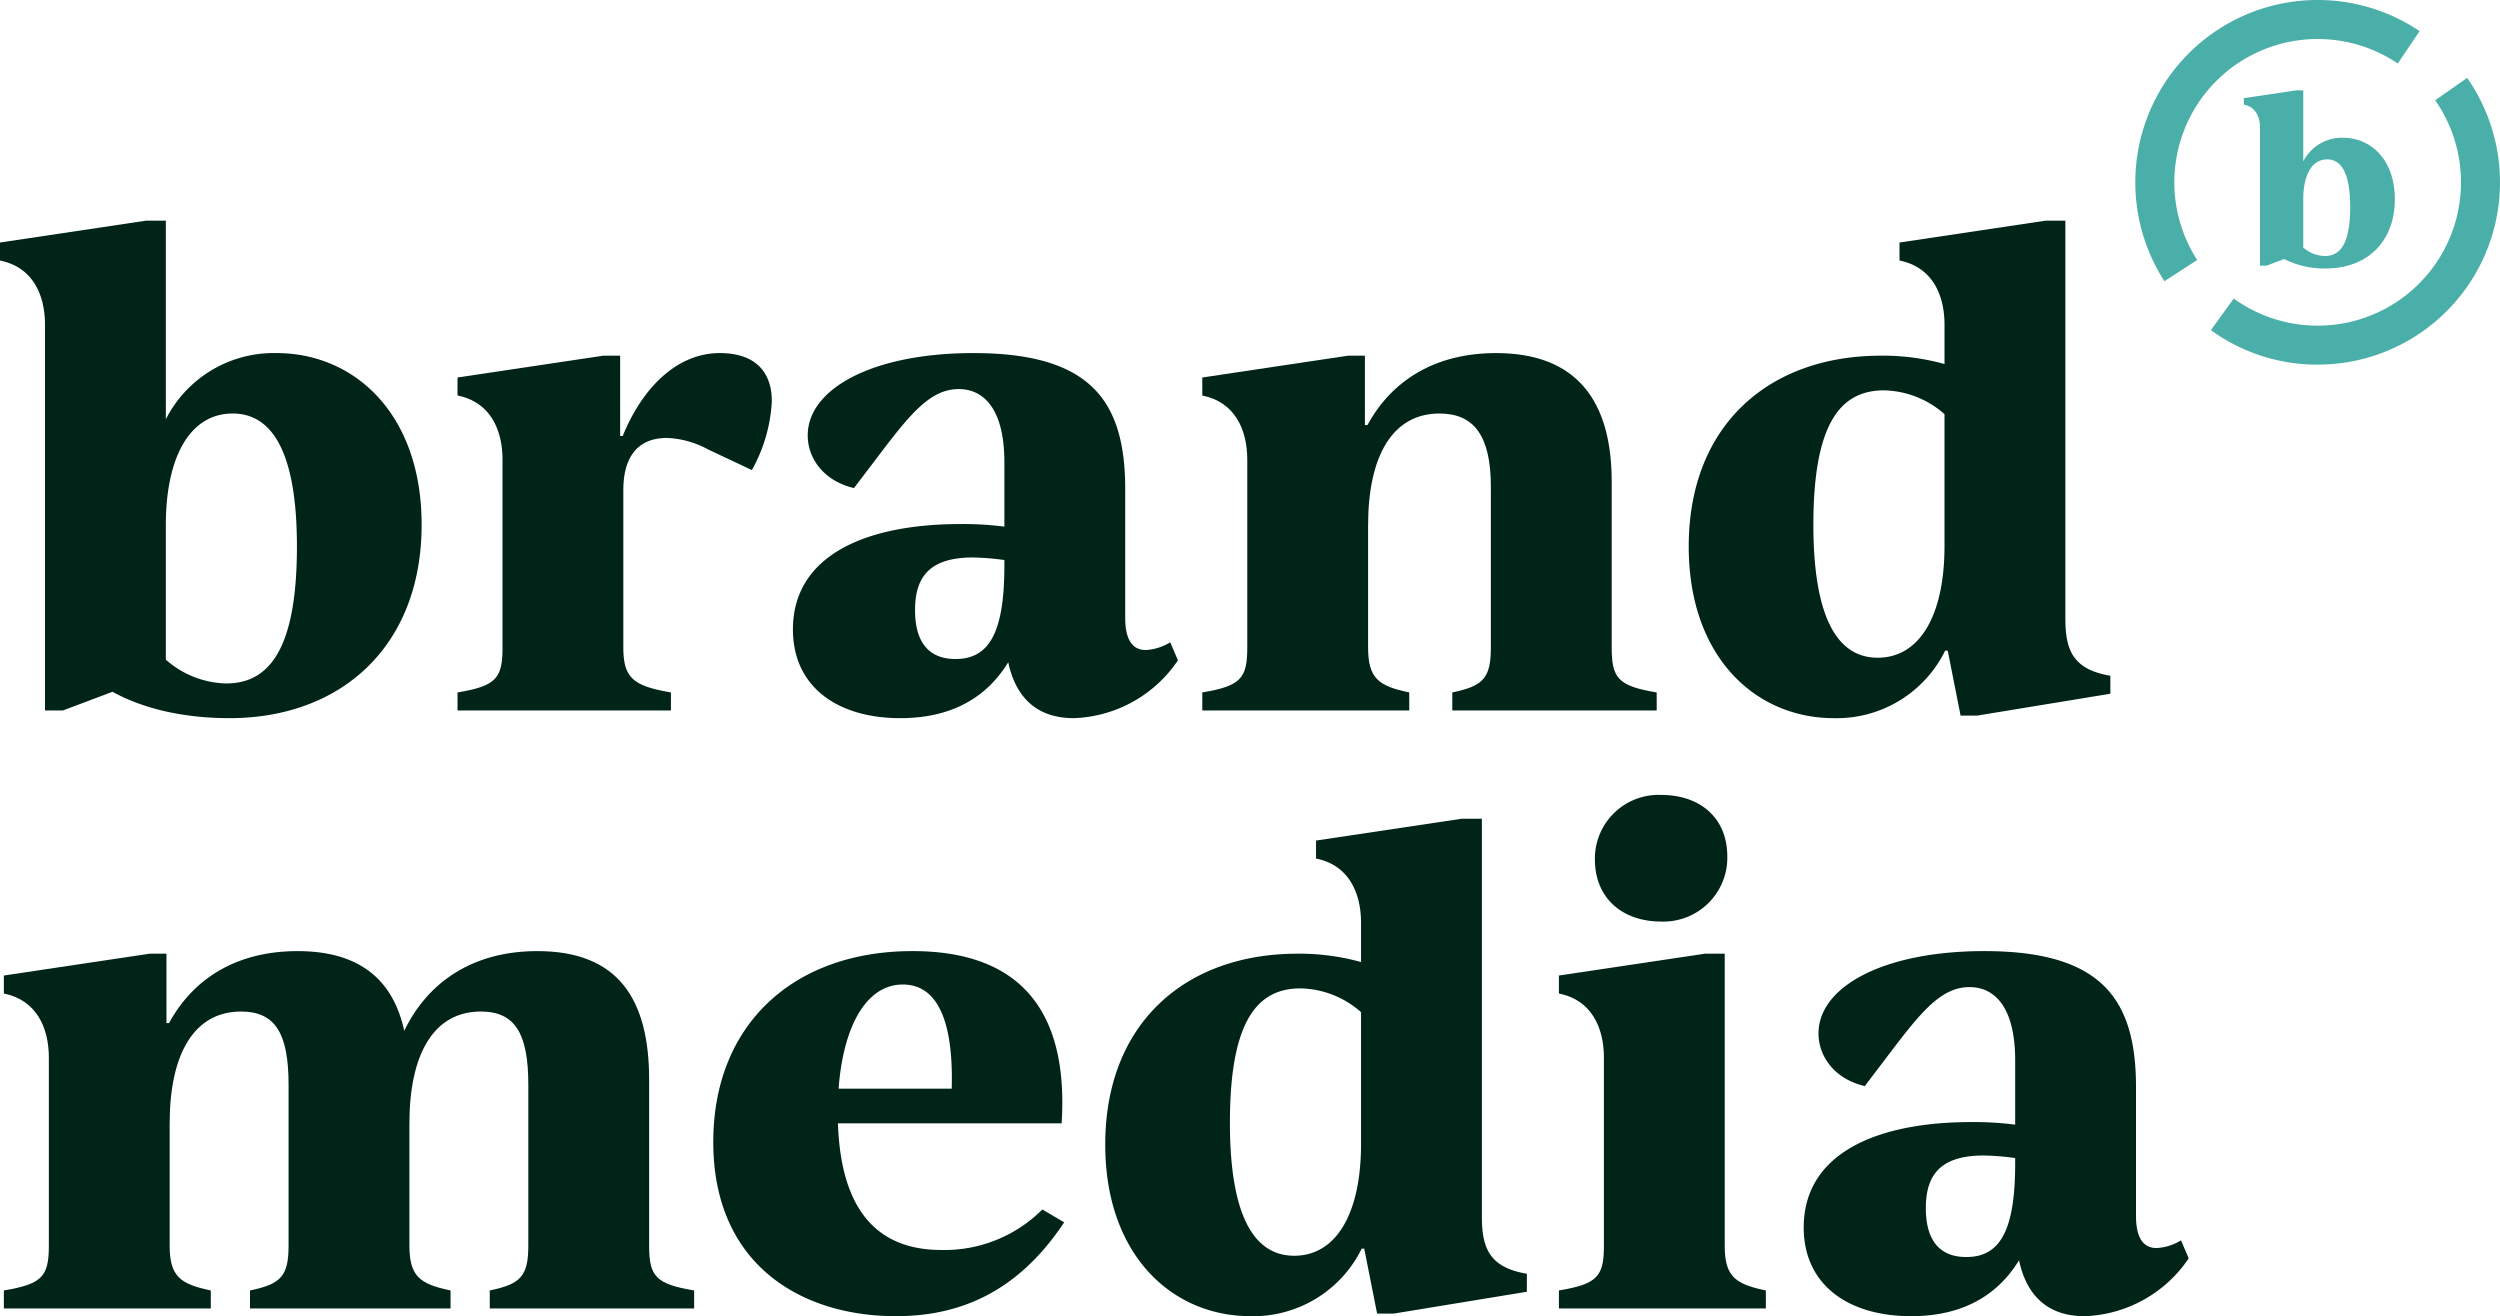
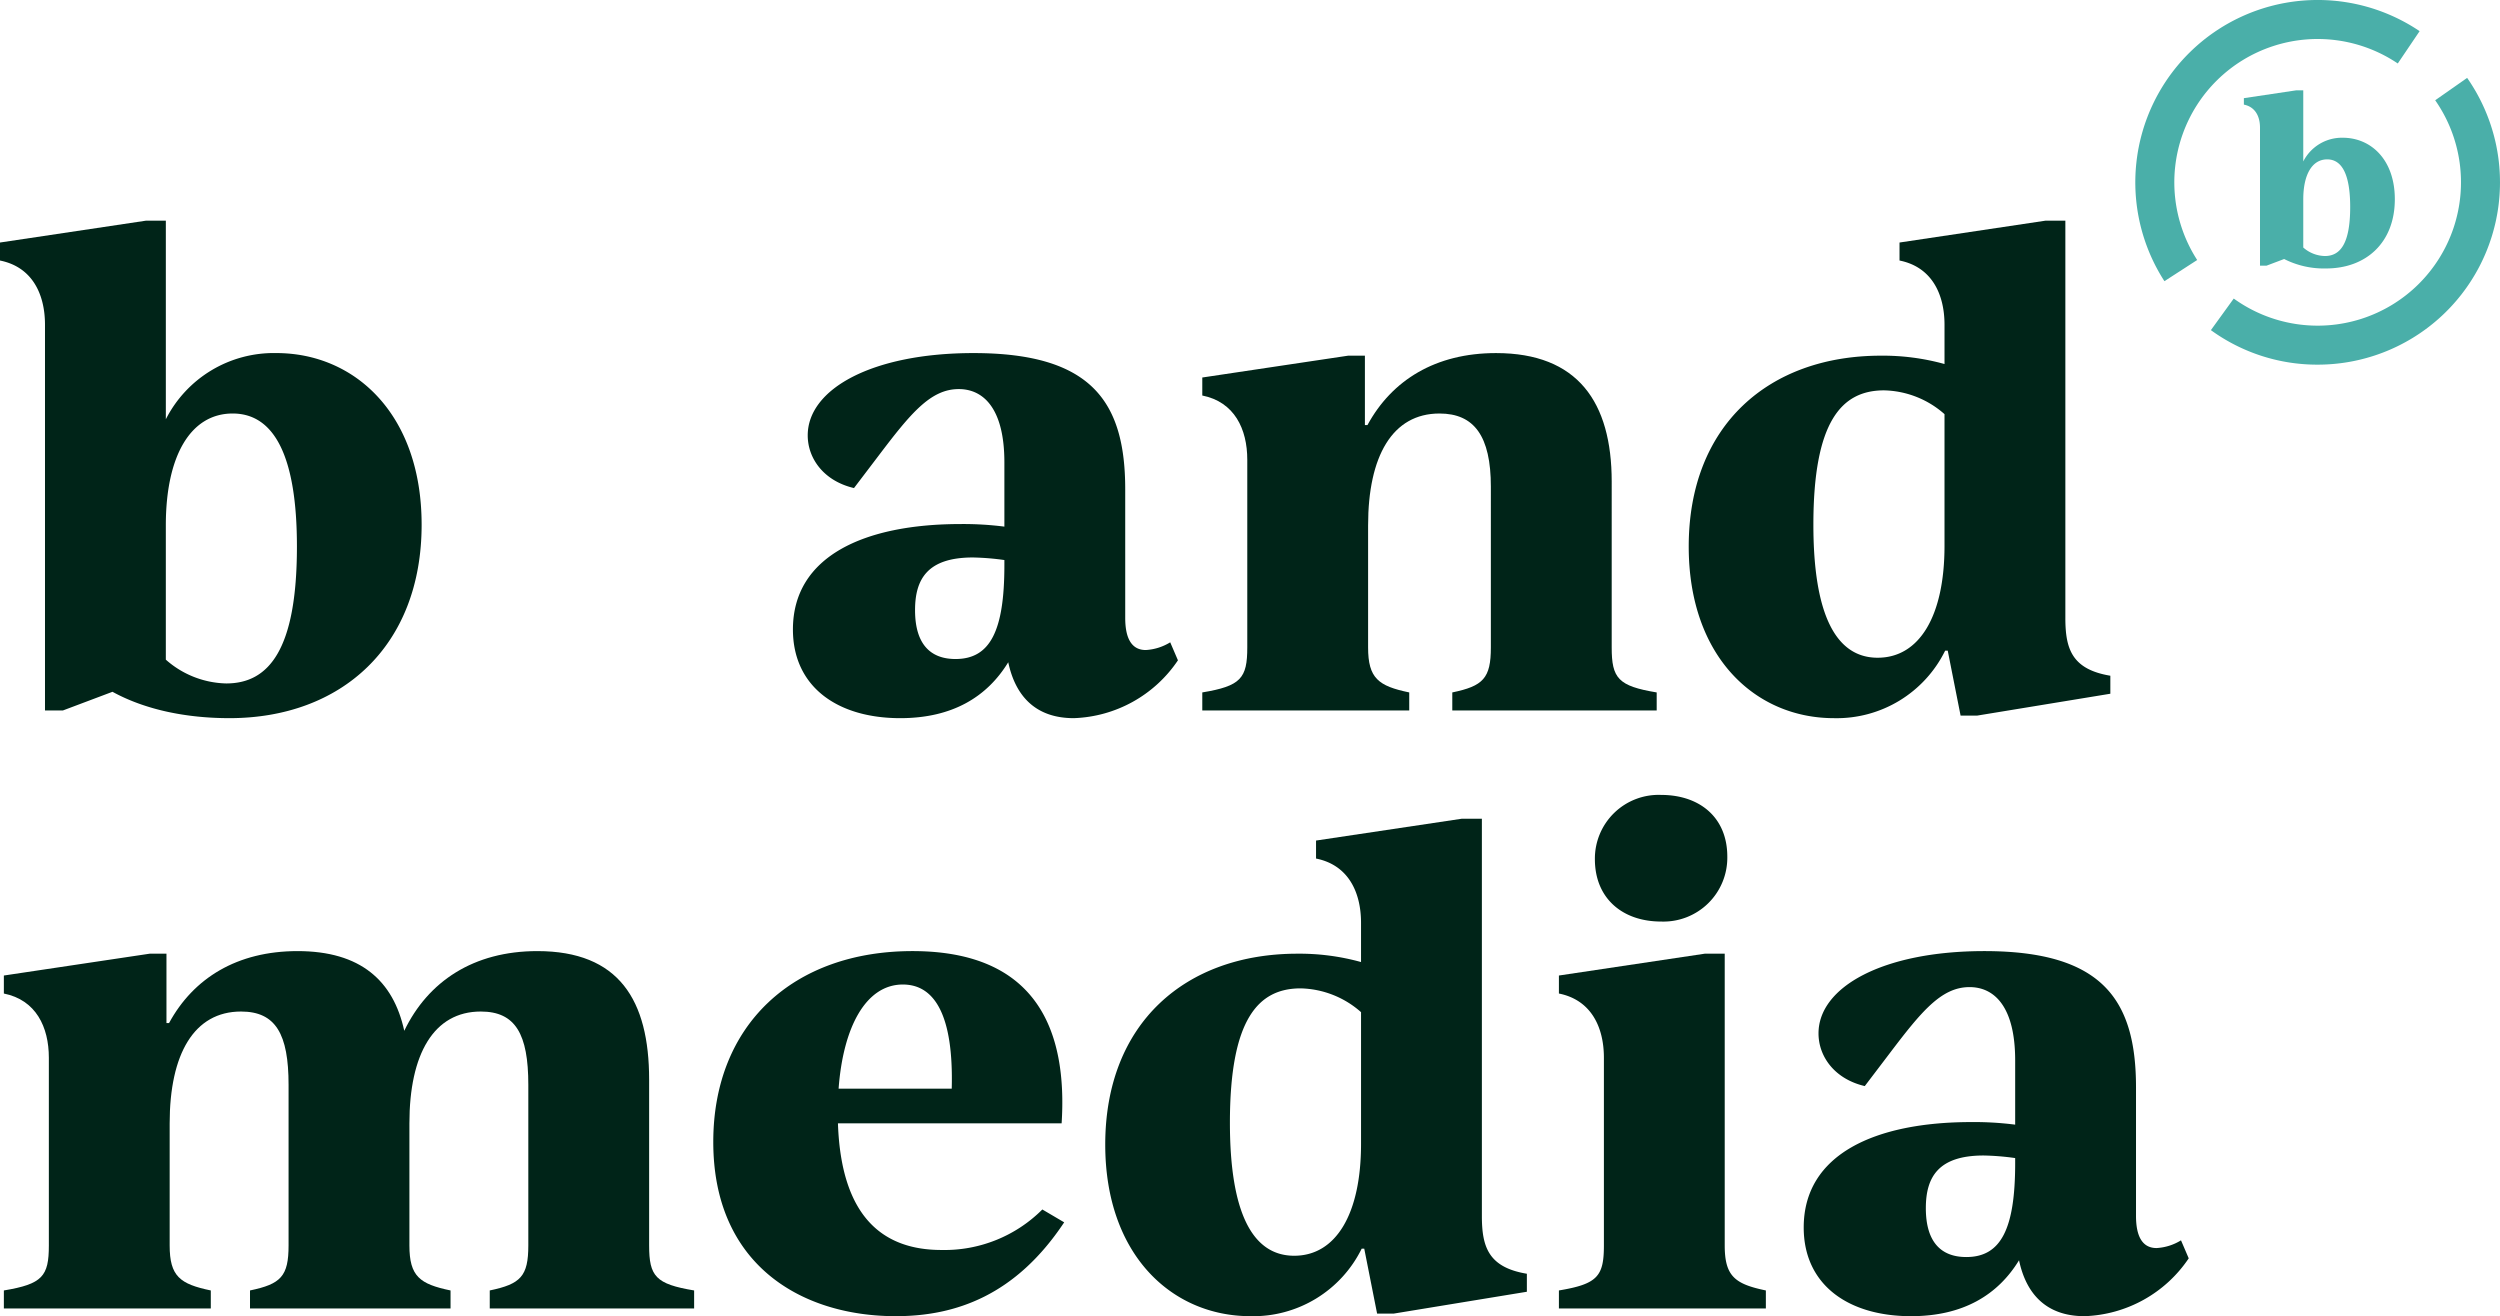
<svg xmlns="http://www.w3.org/2000/svg" width="372.853" height="196.297" viewBox="0 0 372.853 196.297" preserveAspectRatio="xMidYMid meet">
  <defs>
    <style>.a{fill:#002418;}.b{fill:#4aafa9;}</style>
  </defs>
  <path class="a" d="M65.633,79.724c0,18.117-11.982,28.852-28.663,28.852-6.419,0-12.554-1.246-17.443-3.931l-7.381,2.78H9.461V49.91c0-4.597-1.92-8.627-6.71-9.585V37.64l21.76-3.257h2.973V64.001a18.052,18.052,0,0,1,16.485-9.873C55.662,54.129,65.633,63.236,65.633,79.724ZM47.035,82.981c0-13.417-3.355-19.84-9.585-19.84s-9.967,6.23-9.967,16.678V99.852A14.035,14.035,0,0,0,36.492,103.4C42.82,103.4,47.035,98.416,47.035,82.981Z" transform="translate(-2.751 -1.47)" />
-   <path class="a" d="M117.862,61.32a23.474,23.474,0,0,1-2.973,10.255l-6.517-3.067a13.946,13.946,0,0,0-6.135-1.723c-4.987,0-6.521,3.639-6.521,7.763V98.03c0,4.601,1.534,5.752,7.097,6.71v2.685H70.987v-2.685c5.748-.958,6.71-2.109,6.71-6.71V70.041c0-4.601-1.92-8.627-6.71-9.585V57.772l21.76-3.257h2.492V66.497h.383c2.973-7.286,8.149-12.368,14.474-12.368C115.465,54.129,117.862,57.007,117.862,61.32Z" transform="translate(-2.751 -1.47)" />
  <path class="a" d="M178.43,99.95a19.506,19.506,0,0,1-15.53,8.627c-5.752,0-8.725-3.355-9.778-8.339-3.162,5.173-8.339,8.339-16.106,8.339-9.392,0-16.007-4.7-16.007-13.228,0-10.929,10.641-15.723,25.02-15.723a48.561,48.561,0,0,1,6.517.386V70.424c0-7.956-3.067-10.925-6.805-10.925-4.219,0-7.188,3.643-11.982,9.967L130.116,74.26c-4.506-1.056-6.9-4.408-6.9-7.862,0-6.9,9.585-12.27,24.729-12.27,17.639,0,22.623,7.286,22.623,20.321V93.622c0,3.067.958,4.794,3.067,4.794a7.771,7.771,0,0,0,3.643-1.151Zm-25.884-14.19v-.765a38.46,38.46,0,0,0-4.696-.383c-6.805,0-8.627,3.257-8.627,7.858,0,5.082,2.299,7.286,6.036,7.286C150.437,99.757,152.546,95.538,152.546,85.761Z" transform="translate(-2.751 -1.47)" />
  <path class="a" d="M249.832,104.741v2.685H219.348v-2.685c4.601-.958,5.752-2.109,5.752-6.71V74.067c0-7.57-2.492-10.925-7.668-10.925-6.998,0-10.641,6.324-10.641,16.678V98.03c0,4.601,1.534,5.752,6.135,6.71v2.685H182.062v-2.685c5.752-.958,6.71-2.109,6.71-6.71V70.041c0-4.601-1.92-8.627-6.71-9.585V57.772l21.76-3.257h2.492v10.35h.382c3.643-6.71,10.16-10.736,19.173-10.736,12.171,0,17.253,7.286,17.253,19.173V98.03C243.122,102.631,244.08,103.783,249.832,104.741Z" transform="translate(-2.751 -1.47)" />
  <path class="a" d="M317.49,102.249v2.685l-19.843,3.257h-2.492l-1.916-9.679h-.386a18.026,18.026,0,0,1-16.583,10.066c-11.694,0-21.661-9.107-21.661-25.596,0-18.117,11.982-28.466,28.659-28.466a34.338,34.338,0,0,1,9.49,1.246V49.91c0-4.597-1.916-8.627-6.71-9.585V37.64l21.76-3.257h2.973V93.622C310.779,98.223,311.737,101.291,317.49,102.249ZM292.757,82.886V63.236a14.043,14.043,0,0,0-9.009-3.548c-6.328,0-10.547,4.601-10.547,20.037,0,13.417,3.355,19.84,9.588,19.84C289.019,99.564,292.757,93.335,292.757,82.886Z" transform="translate(-2.751 -1.47)" />
  <path class="a" d="M106.274,193.93v2.685H75.793V193.93c4.601-.958,5.752-2.109,5.752-6.71V163.256c0-7.57-1.916-10.925-7.093-10.925-6.998,0-10.641,6.324-10.641,16.678V187.22c0,4.601,1.534,5.752,6.135,6.71v2.685H40.037V193.93c4.601-.958,5.752-2.109,5.752-6.71V163.256c0-7.57-1.916-10.925-7.093-10.925-6.998,0-10.641,6.324-10.641,16.678V187.22c0,4.601,1.534,5.752,6.135,6.71v2.685H3.327V193.93c5.752-.958,6.71-2.109,6.71-6.71V159.231c0-4.601-1.92-8.627-6.71-9.585v-2.685l21.76-3.257H27.578v10.35h.383c3.643-6.71,10.16-10.736,19.173-10.736,9.392,0,14.28,4.412,15.909,11.887,3.548-7.381,10.354-11.887,19.843-11.887,12.175,0,16.678,7.286,16.678,19.173V187.22C99.564,191.821,100.525,192.972,106.274,193.93Z" transform="translate(-2.751 -1.47)" />
  <path class="a" d="M161.465,183.77c-7.188,10.831-16.102,13.996-25.115,13.996-14.087,0-27.22-7.669-27.22-25.978,0-17.541,11.982-28.47,29.716-28.47,18.787,0,23.1,12.175,22.237,25.69h-33.359c.481,14.284,6.998,18.885,15.435,18.885a20.626,20.626,0,0,0,15.049-6.04Zm-33.643-19.938h16.871c.288-10.831-2.492-15.53-7.286-15.53C131.847,148.302,128.492,154.724,127.822,163.832Z" transform="translate(-2.751 -1.47)" />
  <path class="a" d="M230.47,191.438v2.685L210.626,197.38h-2.492l-1.916-9.679h-.386a18.03,18.03,0,0,1-16.583,10.066c-11.694,0-21.661-9.108-21.661-25.596,0-18.117,11.982-28.466,28.659-28.466a34.339,34.339,0,0,1,9.49,1.246v-5.851c0-4.597-1.916-8.627-6.71-9.585V126.83l21.76-3.257h2.973v59.239C223.759,187.413,224.718,190.48,230.47,191.438Zm-24.732-19.363v-19.65a14.043,14.043,0,0,0-9.009-3.548c-6.328,0-10.547,4.601-10.547,20.037,0,13.417,3.355,19.84,9.588,19.84C202,188.754,205.738,182.524,205.738,172.076Z" transform="translate(-2.751 -1.47)" />
  <path class="a" d="M235.249,193.93c5.749-.958,6.71-2.109,6.71-6.71V159.231c0-4.601-1.92-8.627-6.71-9.585v-2.685l21.76-3.257h2.969V187.22c0,4.601,1.534,5.752,6.135,6.71v2.685H235.249Zm5.366-64.317a9.506,9.506,0,0,1,9.873-9.588c5.752,0,9.876,3.355,9.876,9.202a9.528,9.528,0,0,1-9.876,9.683C244.739,138.91,240.615,135.46,240.615,129.613Z" transform="translate(-2.751 -1.47)" />
  <path class="a" d="M329.18,189.14a19.506,19.506,0,0,1-15.53,8.627c-5.752,0-8.725-3.355-9.778-8.339-3.162,5.173-8.339,8.339-16.106,8.339-9.392,0-16.007-4.7-16.007-13.228,0-10.929,10.641-15.723,25.02-15.723a48.56,48.56,0,0,1,6.517.386v-9.588c0-7.956-3.067-10.925-6.805-10.925-4.219,0-7.188,3.643-11.982,9.967l-3.643,4.794c-4.506-1.057-6.9-4.408-6.9-7.862,0-6.9,9.585-12.27,24.729-12.27,17.64,0,22.623,7.286,22.623,20.321v19.173c0,3.067.958,4.794,3.067,4.794a7.772,7.772,0,0,0,3.643-1.151Zm-25.884-14.19v-.765a38.479,38.479,0,0,0-4.696-.383c-6.805,0-8.627,3.257-8.627,7.858,0,5.082,2.299,7.286,6.036,7.286C301.187,188.947,303.296,184.728,303.296,174.95Z" transform="translate(-2.751 -1.47)" />
  <path class="b" d="M325.556,43.406a27.196,27.196,0,0,1,38.059-37.29l-3.257,4.821a21.379,21.379,0,0,0-29.917,29.311Z" transform="translate(-2.751 -1.47)" />
  <path class="b" d="M348.41,55.855a26.989,26.989,0,0,1-15.924-5.148l3.408-4.711A21.38,21.38,0,0,0,365.939,16.424l4.764-3.336A27.195,27.195,0,0,1,348.41,55.855Z" transform="translate(-2.751 -1.47)" />
  <path class="b" d="M359.918,31.178c0,6.487-4.287,10.331-10.259,10.331A13.104,13.104,0,0,1,343.411,40.1l-2.639.996H339.81V20.503c0-1.643-.689-3.086-2.405-3.431V16.11l7.793-1.166h1.064V25.55a6.462,6.462,0,0,1,5.9-3.537C356.351,22.014,359.918,25.274,359.918,31.178Zm-6.657,1.166c0-4.806-1.2-7.104-3.431-7.104s-3.567,2.231-3.567,5.972v7.172a5.007,5.007,0,0,0,3.223,1.269C351.753,39.653,353.261,37.869,353.261,32.344Z" transform="translate(-2.751 -1.47)" />
</svg>